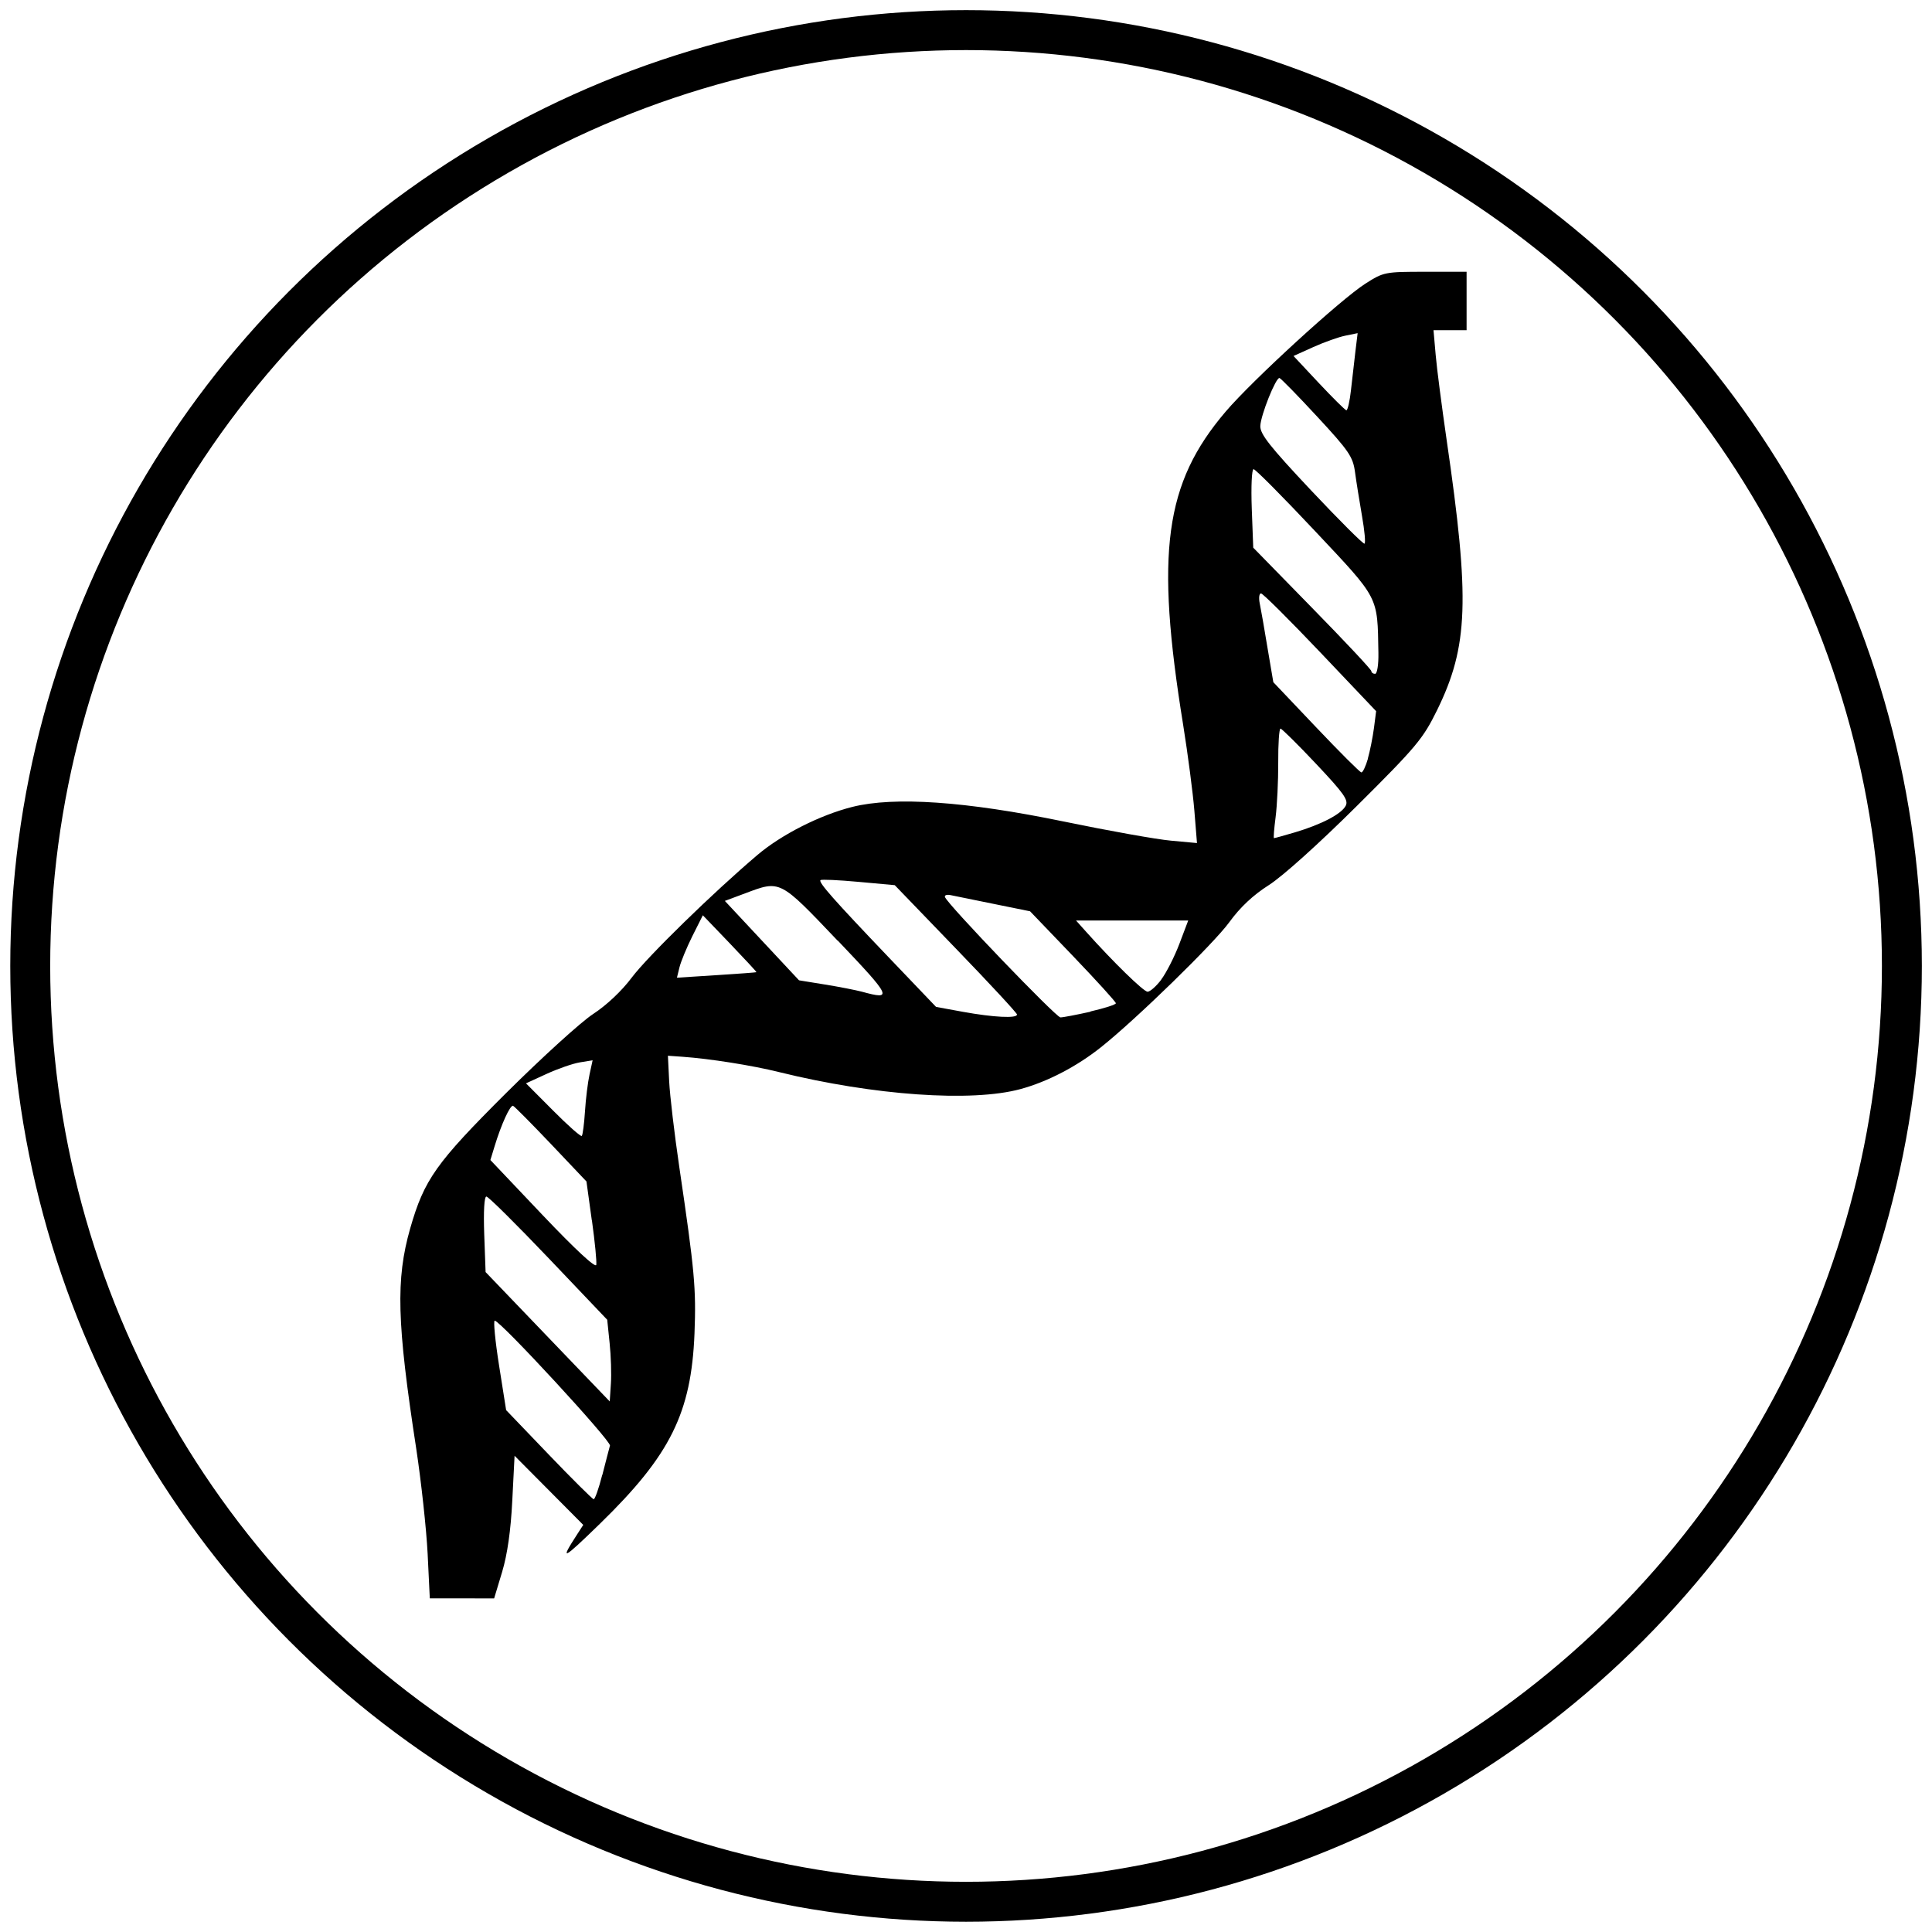
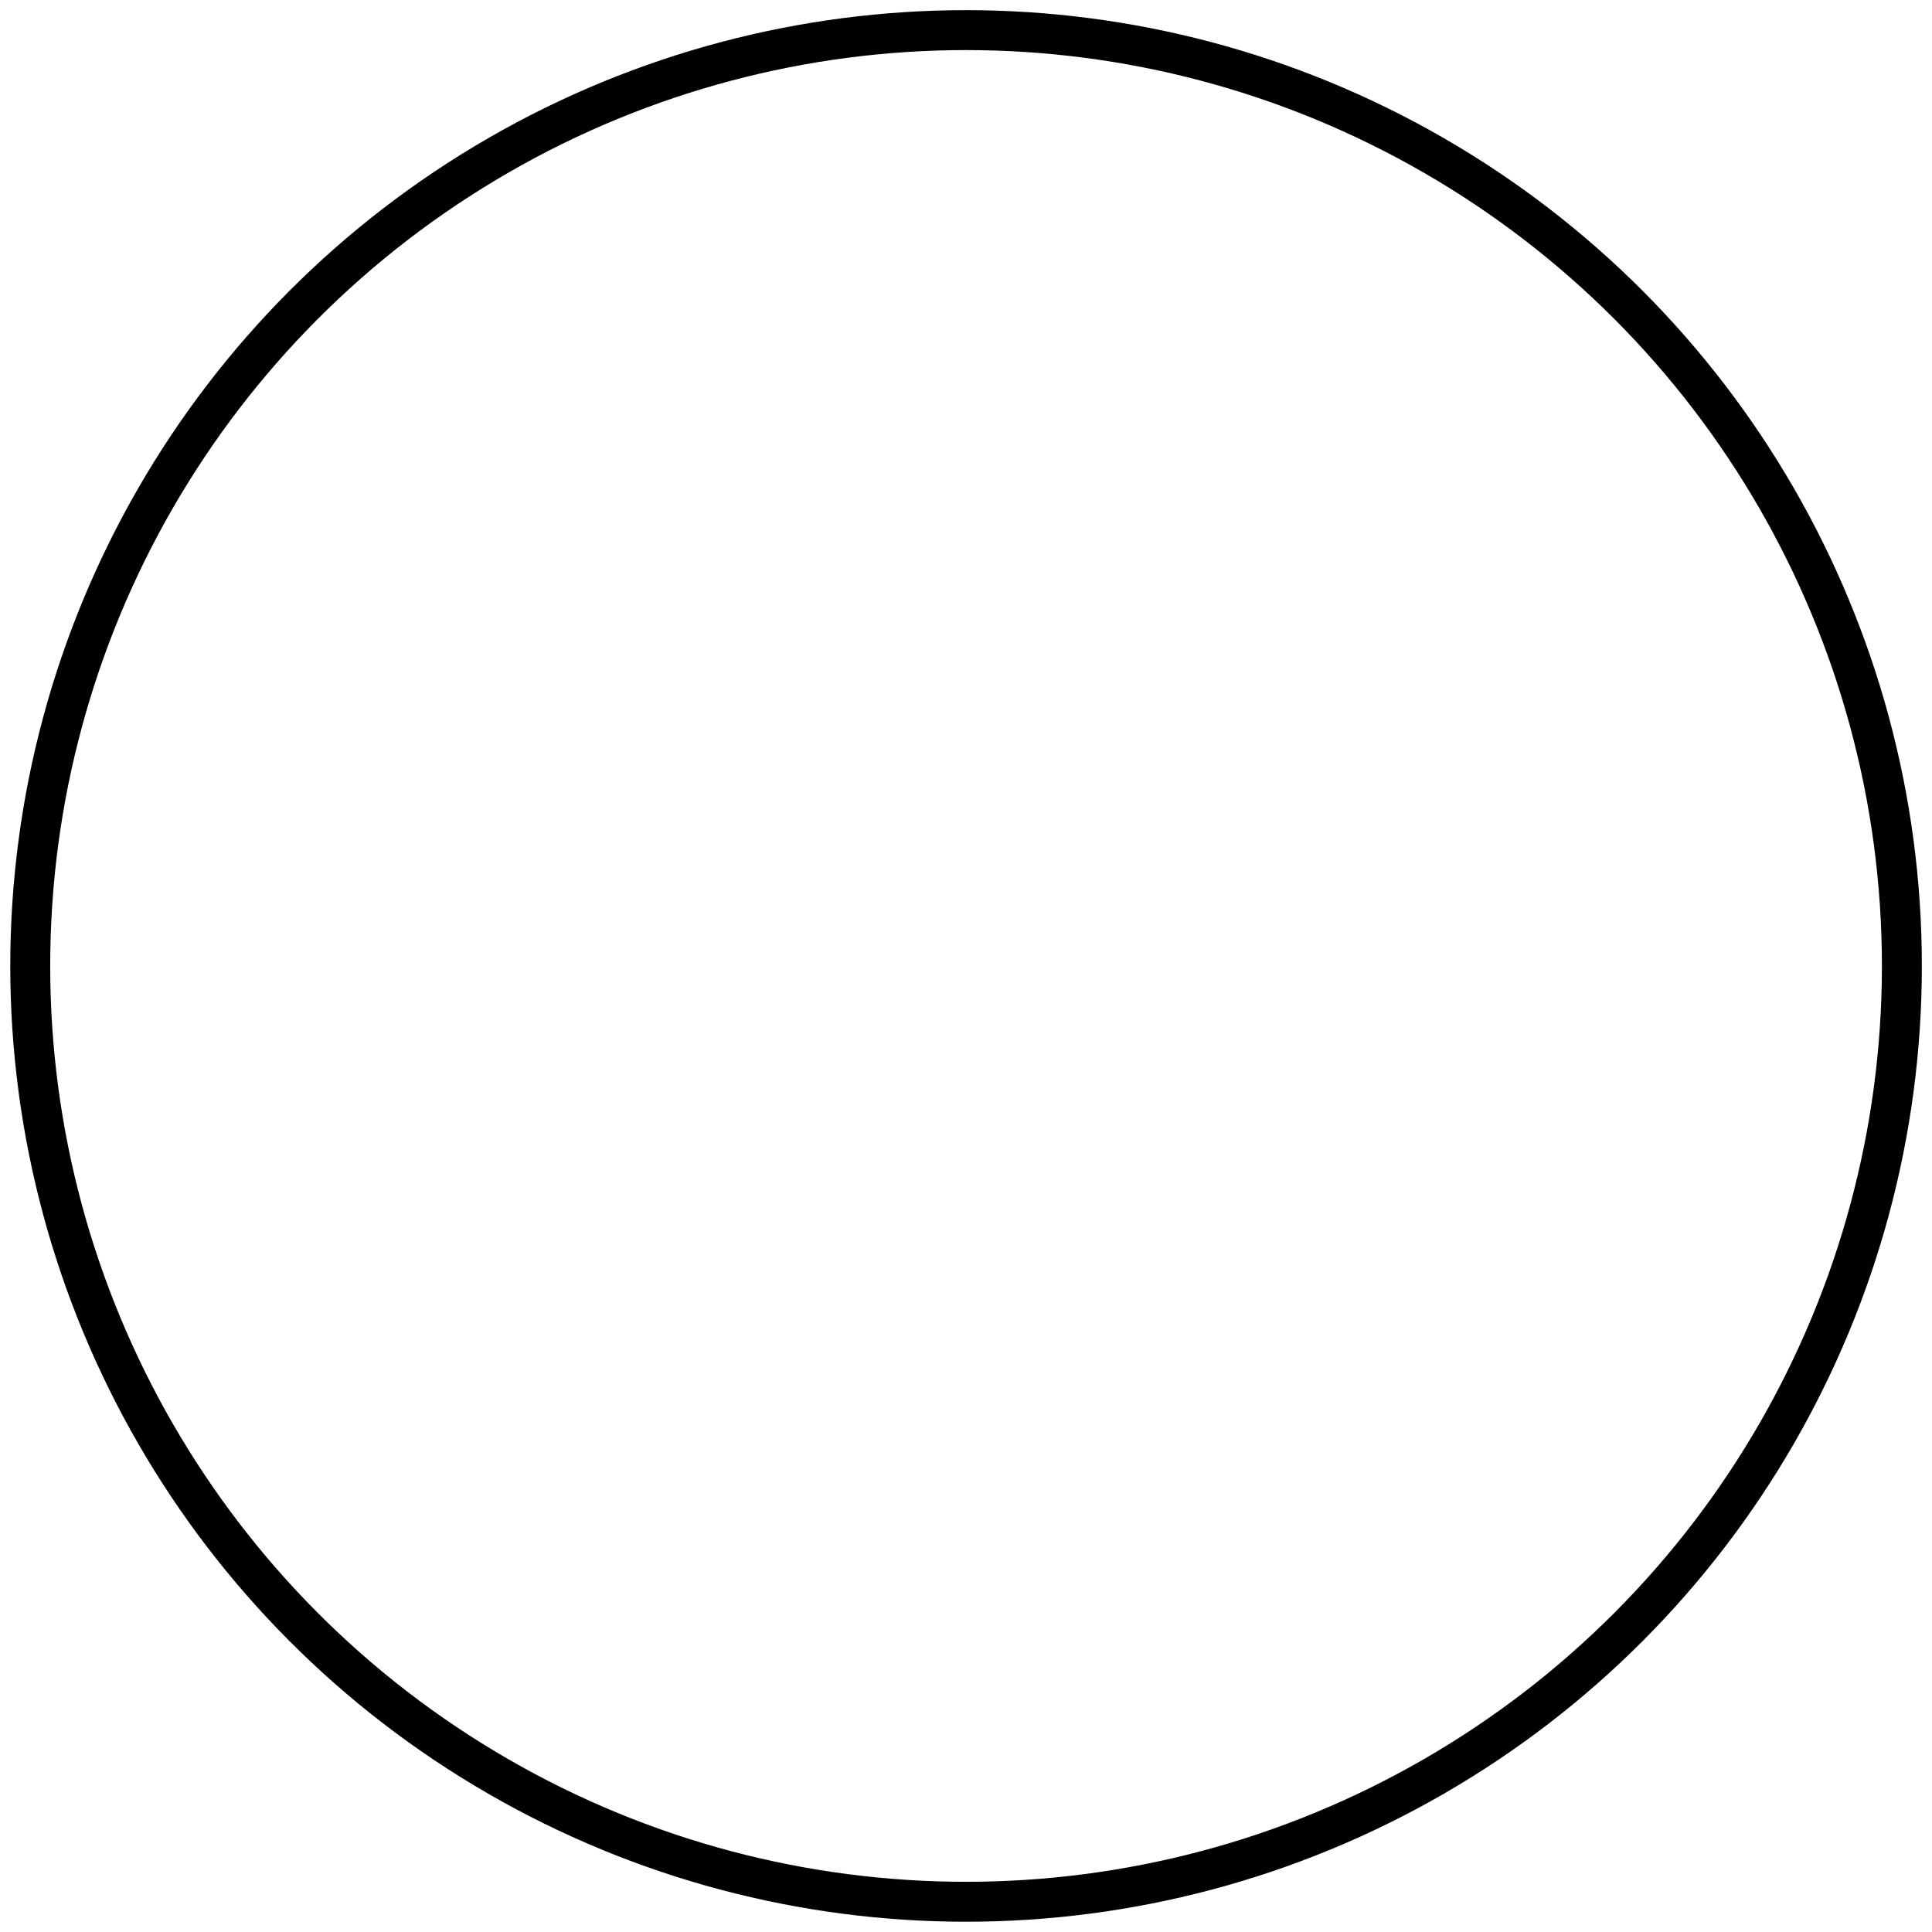
<svg xmlns="http://www.w3.org/2000/svg" xmlns:ns1="http://www.inkscape.org/namespaces/inkscape" xmlns:ns2="http://sodipodi.sourceforge.net/DTD/sodipodi-0.dtd" width="64" height="64" viewBox="0 0 16.933 16.933" version="1.1" id="svg8" ns1:version="0.92.4 (5da689c313, 2019-01-14)" ns2:docname="adn.svg">
  <defs id="defs2" />
  <ns2:namedview id="base" pagecolor="#ffffff" bordercolor="#666666" borderopacity="1.0" ns1:pageopacity="0.0" ns1:pageshadow="2" ns1:zoom="12.954196" ns1:cx="39.179455" ns1:cy="38.665066" ns1:document-units="mm" ns1:current-layer="layer1" showgrid="true" units="px" showguides="true" ns1:guide-bbox="true" ns1:window-width="2560" ns1:window-height="1377" ns1:window-x="-8" ns1:window-y="-8" ns1:window-maximized="1" ns1:snap-global="false">
    <ns1:grid type="xygrid" id="grid828" />
    <ns2:guide position="0,6.615" orientation="1,0" id="guide4533" ns1:locked="false" />
    <ns2:guide position="15.875,0" orientation="0,1" id="guide4535" ns1:locked="false" />
  </ns2:namedview>
  <g ns1:label="Calque 1" ns1:groupmode="layer" id="layer1" transform="translate(0,-280.067)">
    <ellipse style="fill:none;fill-opacity:0.737;stroke:#000000;stroke-width:0.35;stroke-miterlimit:4;stroke-dasharray:none;stroke-opacity:1" id="path4539" cx="8.467" cy="288.533" rx="8.202" ry="8.202" />
-     <path style="fill:#000000;stroke-width:0.032" d="m 3.748,293.684 c -0.011,-0.216 -0.056,-0.63 -0.1,-0.921 -0.17,-1.105 -0.18,-1.483 -0.053,-1.929 0.123,-0.429 0.225,-0.573 0.841,-1.187 0.315,-0.313 0.658,-0.625 0.763,-0.693 0.115,-0.075 0.25,-0.201 0.338,-0.319 0.139,-0.185 0.714,-0.746 1.102,-1.075 0.211,-0.179 0.549,-0.35 0.832,-0.421 0.367,-0.092 0.995,-0.049 1.851,0.128 0.392,0.081 0.816,0.157 0.941,0.168 l 0.228,0.021 -0.023,-0.285 c -0.013,-0.157 -0.057,-0.494 -0.098,-0.75 -0.245,-1.512 -0.163,-2.118 0.372,-2.746 0.233,-0.274 1.009,-0.984 1.225,-1.122 0.16,-0.102 0.172,-0.104 0.525,-0.104 h 0.362 v 0.256 0.256 h -0.145 -0.145 l 0.019,0.216 c 0.01,0.119 0.054,0.454 0.096,0.745 0.205,1.403 0.191,1.809 -0.084,2.37 -0.123,0.25 -0.179,0.318 -0.702,0.838 -0.334,0.332 -0.653,0.619 -0.773,0.695 -0.137,0.087 -0.251,0.194 -0.346,0.325 -0.135,0.186 -0.818,0.852 -1.124,1.095 -0.212,0.169 -0.469,0.303 -0.705,0.367 -0.428,0.117 -1.287,0.056 -2.114,-0.148 -0.241,-0.06 -0.61,-0.118 -0.849,-0.135 l -0.128,-0.009 0.011,0.224 c 0.006,0.123 0.046,0.462 0.089,0.753 0.135,0.915 0.148,1.063 0.133,1.457 -0.028,0.696 -0.211,1.066 -0.827,1.666 -0.332,0.323 -0.357,0.335 -0.201,0.094 l 0.053,-0.082 -0.301,-0.303 -0.301,-0.303 -0.02,0.393 c -0.013,0.261 -0.043,0.472 -0.089,0.625 l -0.07,0.232 H 4.049 3.767 Z m 1.531,-0.689 c 0.03,-0.119 0.061,-0.235 0.067,-0.258 0.012,-0.04 -0.961,-1.095 -1.01,-1.095 -0.013,0 0.004,0.177 0.038,0.392 l 0.062,0.392 0.373,0.389 c 0.205,0.214 0.383,0.39 0.394,0.392 0.011,0.002 0.045,-0.094 0.075,-0.212 z m 0.064,-1.157 -0.021,-0.204 -0.514,-0.54 c -0.283,-0.297 -0.528,-0.54 -0.545,-0.54 -0.019,0 -0.026,0.13 -0.019,0.331 l 0.012,0.331 0.544,0.567 0.544,0.567 0.01,-0.154 c 0.006,-0.085 8.076e-4,-0.246 -0.011,-0.358 z m -0.156,-1.075 -0.047,-0.341 -0.31,-0.327 c -0.171,-0.18 -0.321,-0.331 -0.333,-0.336 -0.025,-0.01 -0.104,0.163 -0.162,0.354 l -0.037,0.121 0.459,0.484 c 0.285,0.3 0.463,0.465 0.469,0.435 0.005,-0.027 -0.012,-0.202 -0.038,-0.389 z m -0.06,-0.955 c 0.007,-0.11 0.025,-0.256 0.04,-0.324 l 0.027,-0.124 -0.111,0.018 c -0.061,0.01 -0.192,0.055 -0.292,0.101 l -0.181,0.083 0.237,0.238 c 0.13,0.131 0.243,0.231 0.252,0.223 0.008,-0.008 0.021,-0.105 0.028,-0.215 z m 3.787,-0.849 c -5.811e-4,-0.013 -0.242,-0.274 -0.537,-0.579 l -0.535,-0.555 -0.318,-0.029 c -0.175,-0.016 -0.325,-0.023 -0.333,-0.015 -0.019,0.019 0.114,0.17 0.605,0.684 l 0.408,0.427 0.235,0.043 c 0.269,0.049 0.476,0.059 0.474,0.024 z m 0.643,-0.027 c 0.122,-0.028 0.223,-0.06 0.223,-0.072 0,-0.012 -0.169,-0.198 -0.376,-0.414 l -0.376,-0.392 -0.32,-0.065 c -0.176,-0.036 -0.346,-0.07 -0.378,-0.077 -0.032,-0.006 -0.053,6e-4 -0.048,0.017 0.021,0.063 0.973,1.054 1.012,1.055 0.023,1.2e-4 0.142,-0.023 0.264,-0.05 z M 7.341,288.311 c -0.51,-0.536 -0.5,-0.531 -0.811,-0.414 l -0.177,0.066 0.325,0.348 0.325,0.348 0.228,0.037 c 0.125,0.02 0.271,0.049 0.324,0.063 0.273,0.075 0.26,0.048 -0.212,-0.448 z m 2.836,0.342 c 0.044,-0.058 0.116,-0.199 0.159,-0.312 l 0.078,-0.206 H 9.922 9.431 l 0.086,0.096 c 0.237,0.265 0.506,0.528 0.541,0.528 0.022,0 0.076,-0.048 0.12,-0.106 z m -3.548,-0.066 c 0.003,-0.002 -0.102,-0.115 -0.232,-0.251 l -0.237,-0.247 -0.092,0.183 c -0.05,0.101 -0.101,0.224 -0.113,0.274 l -0.022,0.09 0.345,-0.022 c 0.19,-0.012 0.348,-0.024 0.351,-0.026 z m 4.721,-1.225 c 0.231,-0.069 0.405,-0.159 0.444,-0.232 0.027,-0.05 -0.015,-0.109 -0.259,-0.368 -0.16,-0.17 -0.301,-0.309 -0.312,-0.309 -0.012,0 -0.021,0.133 -0.02,0.296 6.78e-4,0.163 -0.01,0.379 -0.023,0.48 -0.013,0.101 -0.02,0.184 -0.014,0.184 0.006,0 0.089,-0.023 0.184,-0.051 z m 0.638,-0.645 c 0.019,-0.066 0.043,-0.187 0.054,-0.269 l 0.019,-0.148 -0.49,-0.516 c -0.27,-0.284 -0.503,-0.516 -0.519,-0.516 -0.016,0 -0.021,0.04 -0.011,0.088 0.01,0.049 0.041,0.223 0.068,0.389 l 0.051,0.301 0.375,0.395 c 0.206,0.217 0.385,0.396 0.397,0.396 0.012,2.5e-4 0.038,-0.054 0.057,-0.12 z m 0.093,-0.929 c -0.009,-0.501 0.011,-0.464 -0.555,-1.066 -0.281,-0.299 -0.523,-0.543 -0.539,-0.543 -0.016,0 -0.023,0.152 -0.016,0.344 l 0.013,0.344 0.517,0.529 c 0.285,0.291 0.518,0.539 0.518,0.553 5.81e-4,0.013 0.015,0.024 0.033,0.024 0.018,0 0.031,-0.081 0.029,-0.184 z m -0.144,-1.2 c -0.022,-0.128 -0.05,-0.301 -0.061,-0.383 -0.018,-0.134 -0.052,-0.185 -0.331,-0.486 -0.171,-0.185 -0.32,-0.337 -0.331,-0.339 -0.032,-0.005 -0.164,0.324 -0.168,0.42 -0.003,0.071 0.082,0.179 0.445,0.565 0.247,0.262 0.457,0.472 0.468,0.467 0.011,-0.005 7.02e-4,-0.115 -0.022,-0.244 z m -0.096,-1.106 c 0.011,-0.101 0.029,-0.254 0.039,-0.34 l 0.019,-0.155 -0.108,0.022 c -0.059,0.012 -0.186,0.057 -0.281,0.1 l -0.173,0.078 0.221,0.236 c 0.122,0.13 0.23,0.237 0.242,0.24 0.011,0.002 0.03,-0.079 0.041,-0.18 z" id="path828" ns1:connector-curvature="0" ns2:nodetypes="cccccccsscccsscsccccccscsccccccccsscscccccccccccscccccccssccccsccscccccscsscccccscscscscsccccsccccccccccccccccsccccsccccscccccccscssccccsscccsccccsscccsccssccsccscccscscs" />
  </g>
</svg>